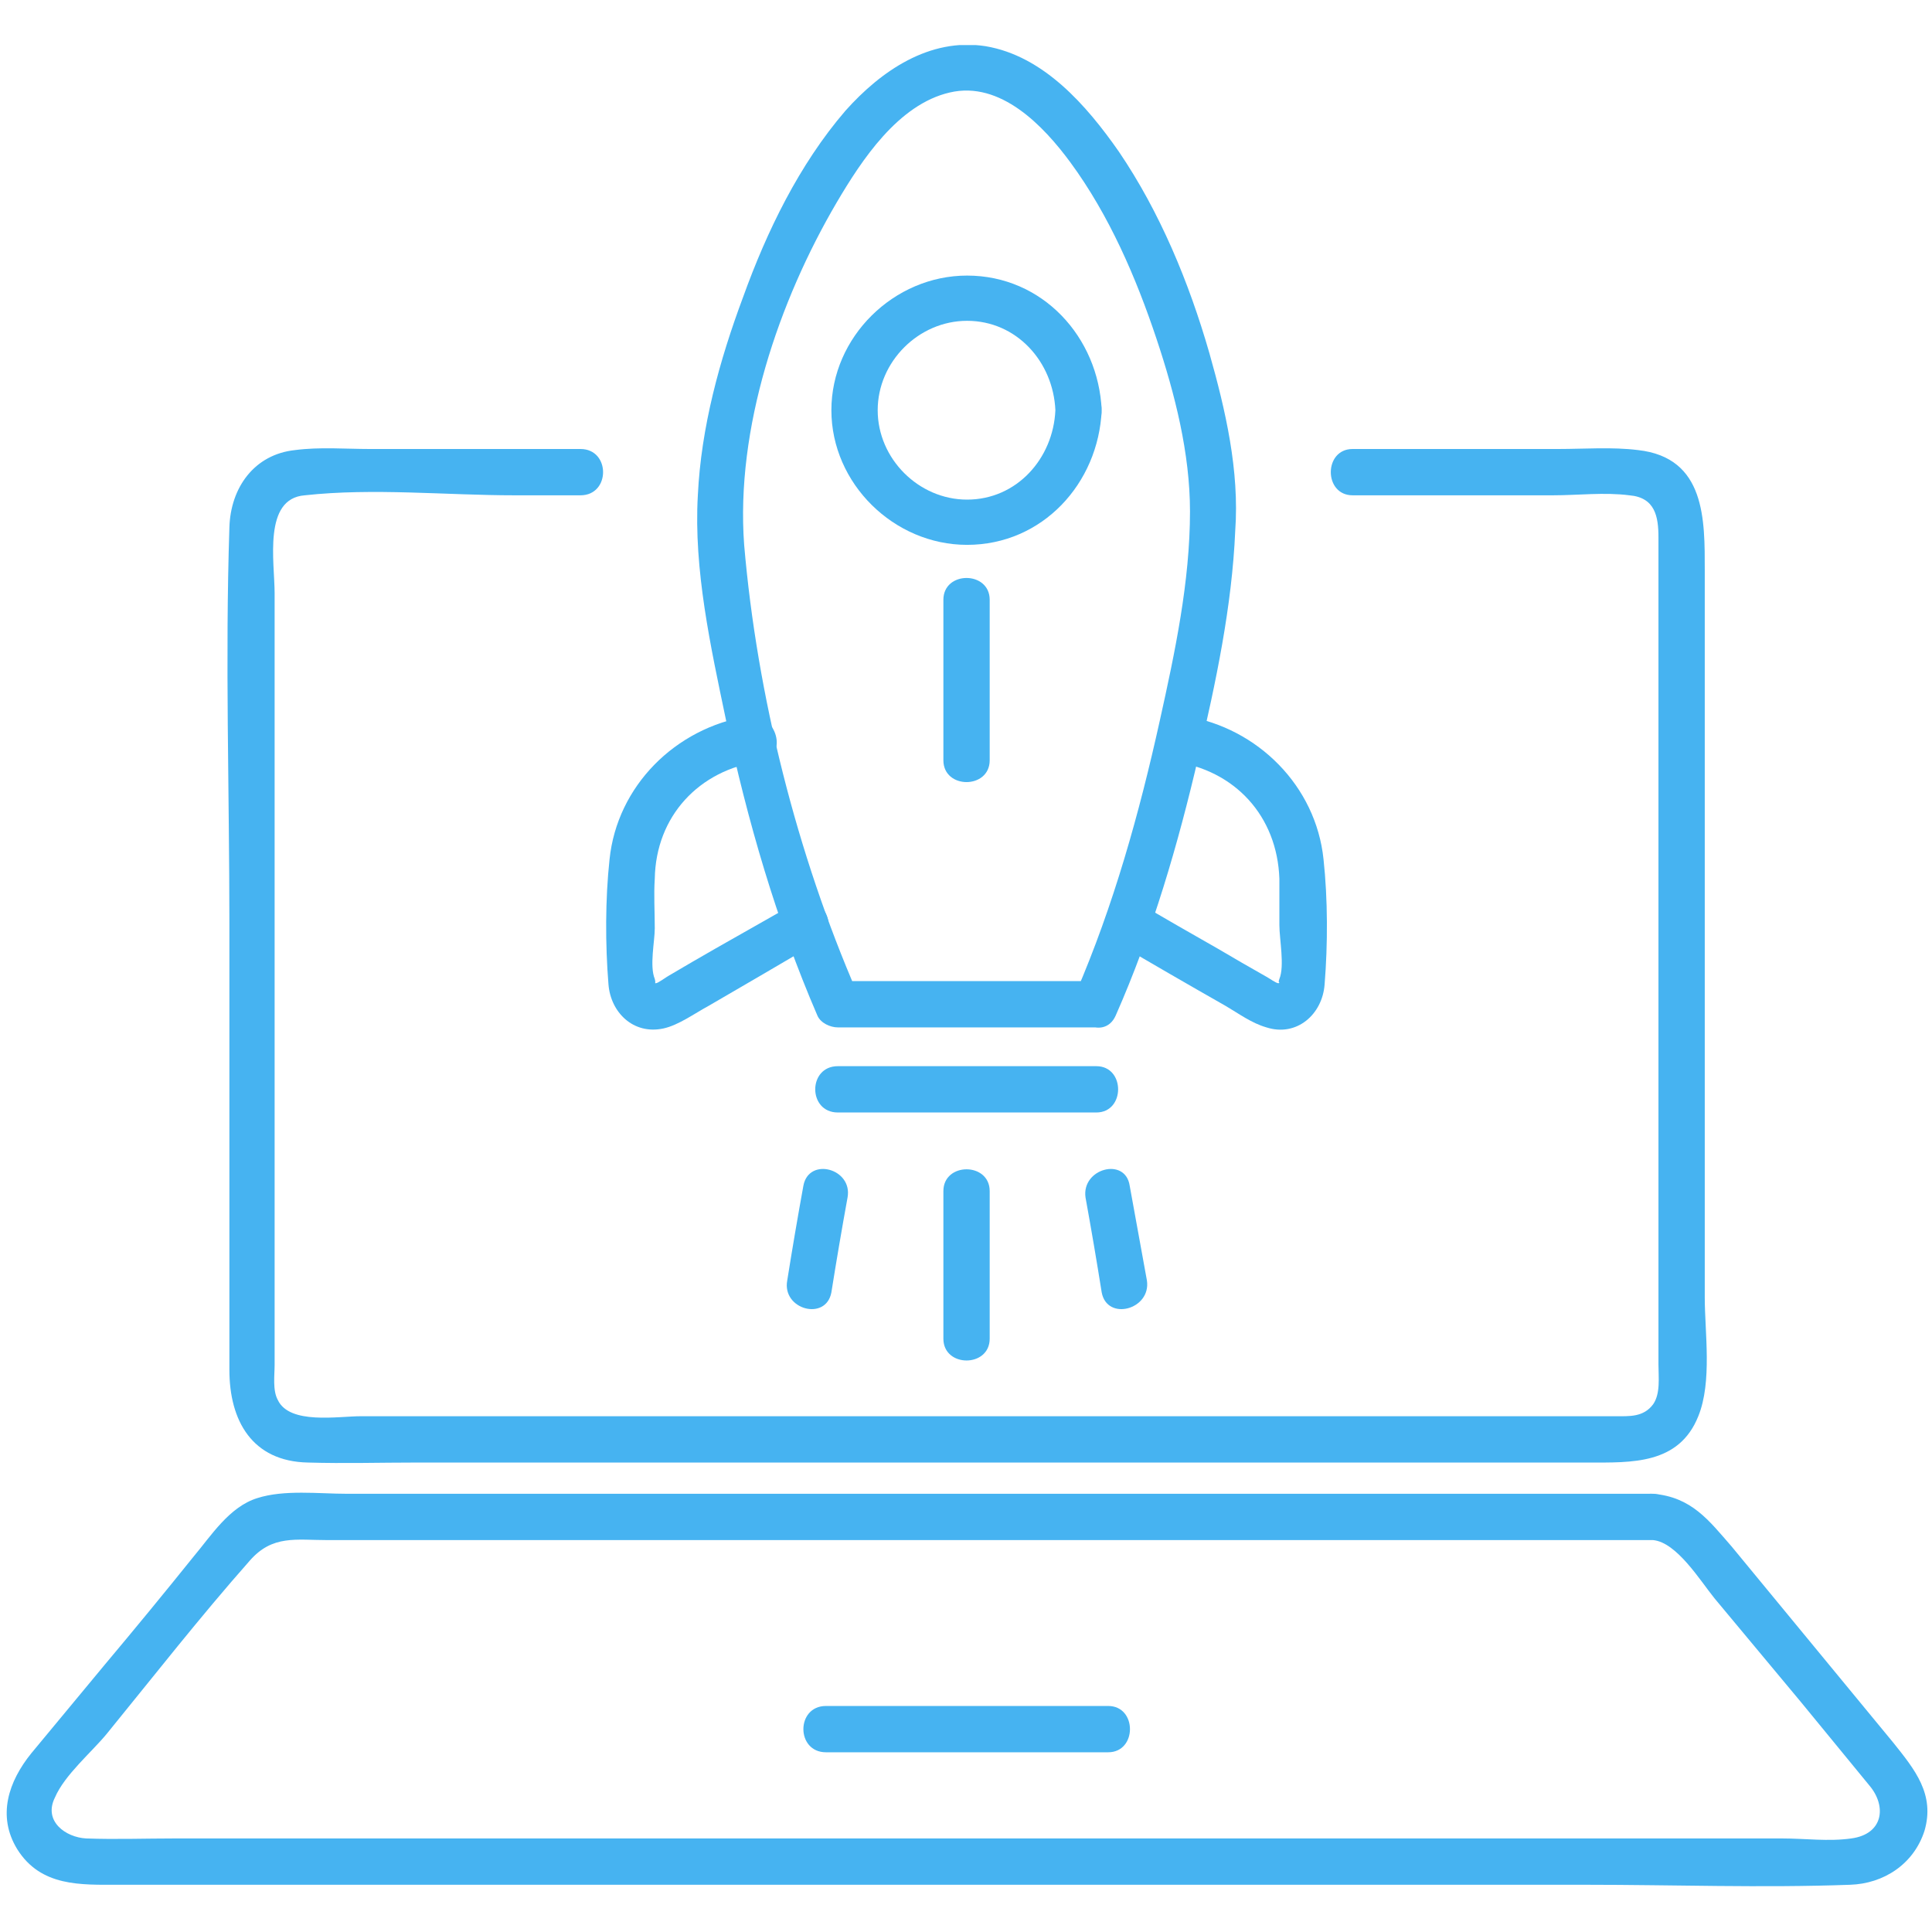
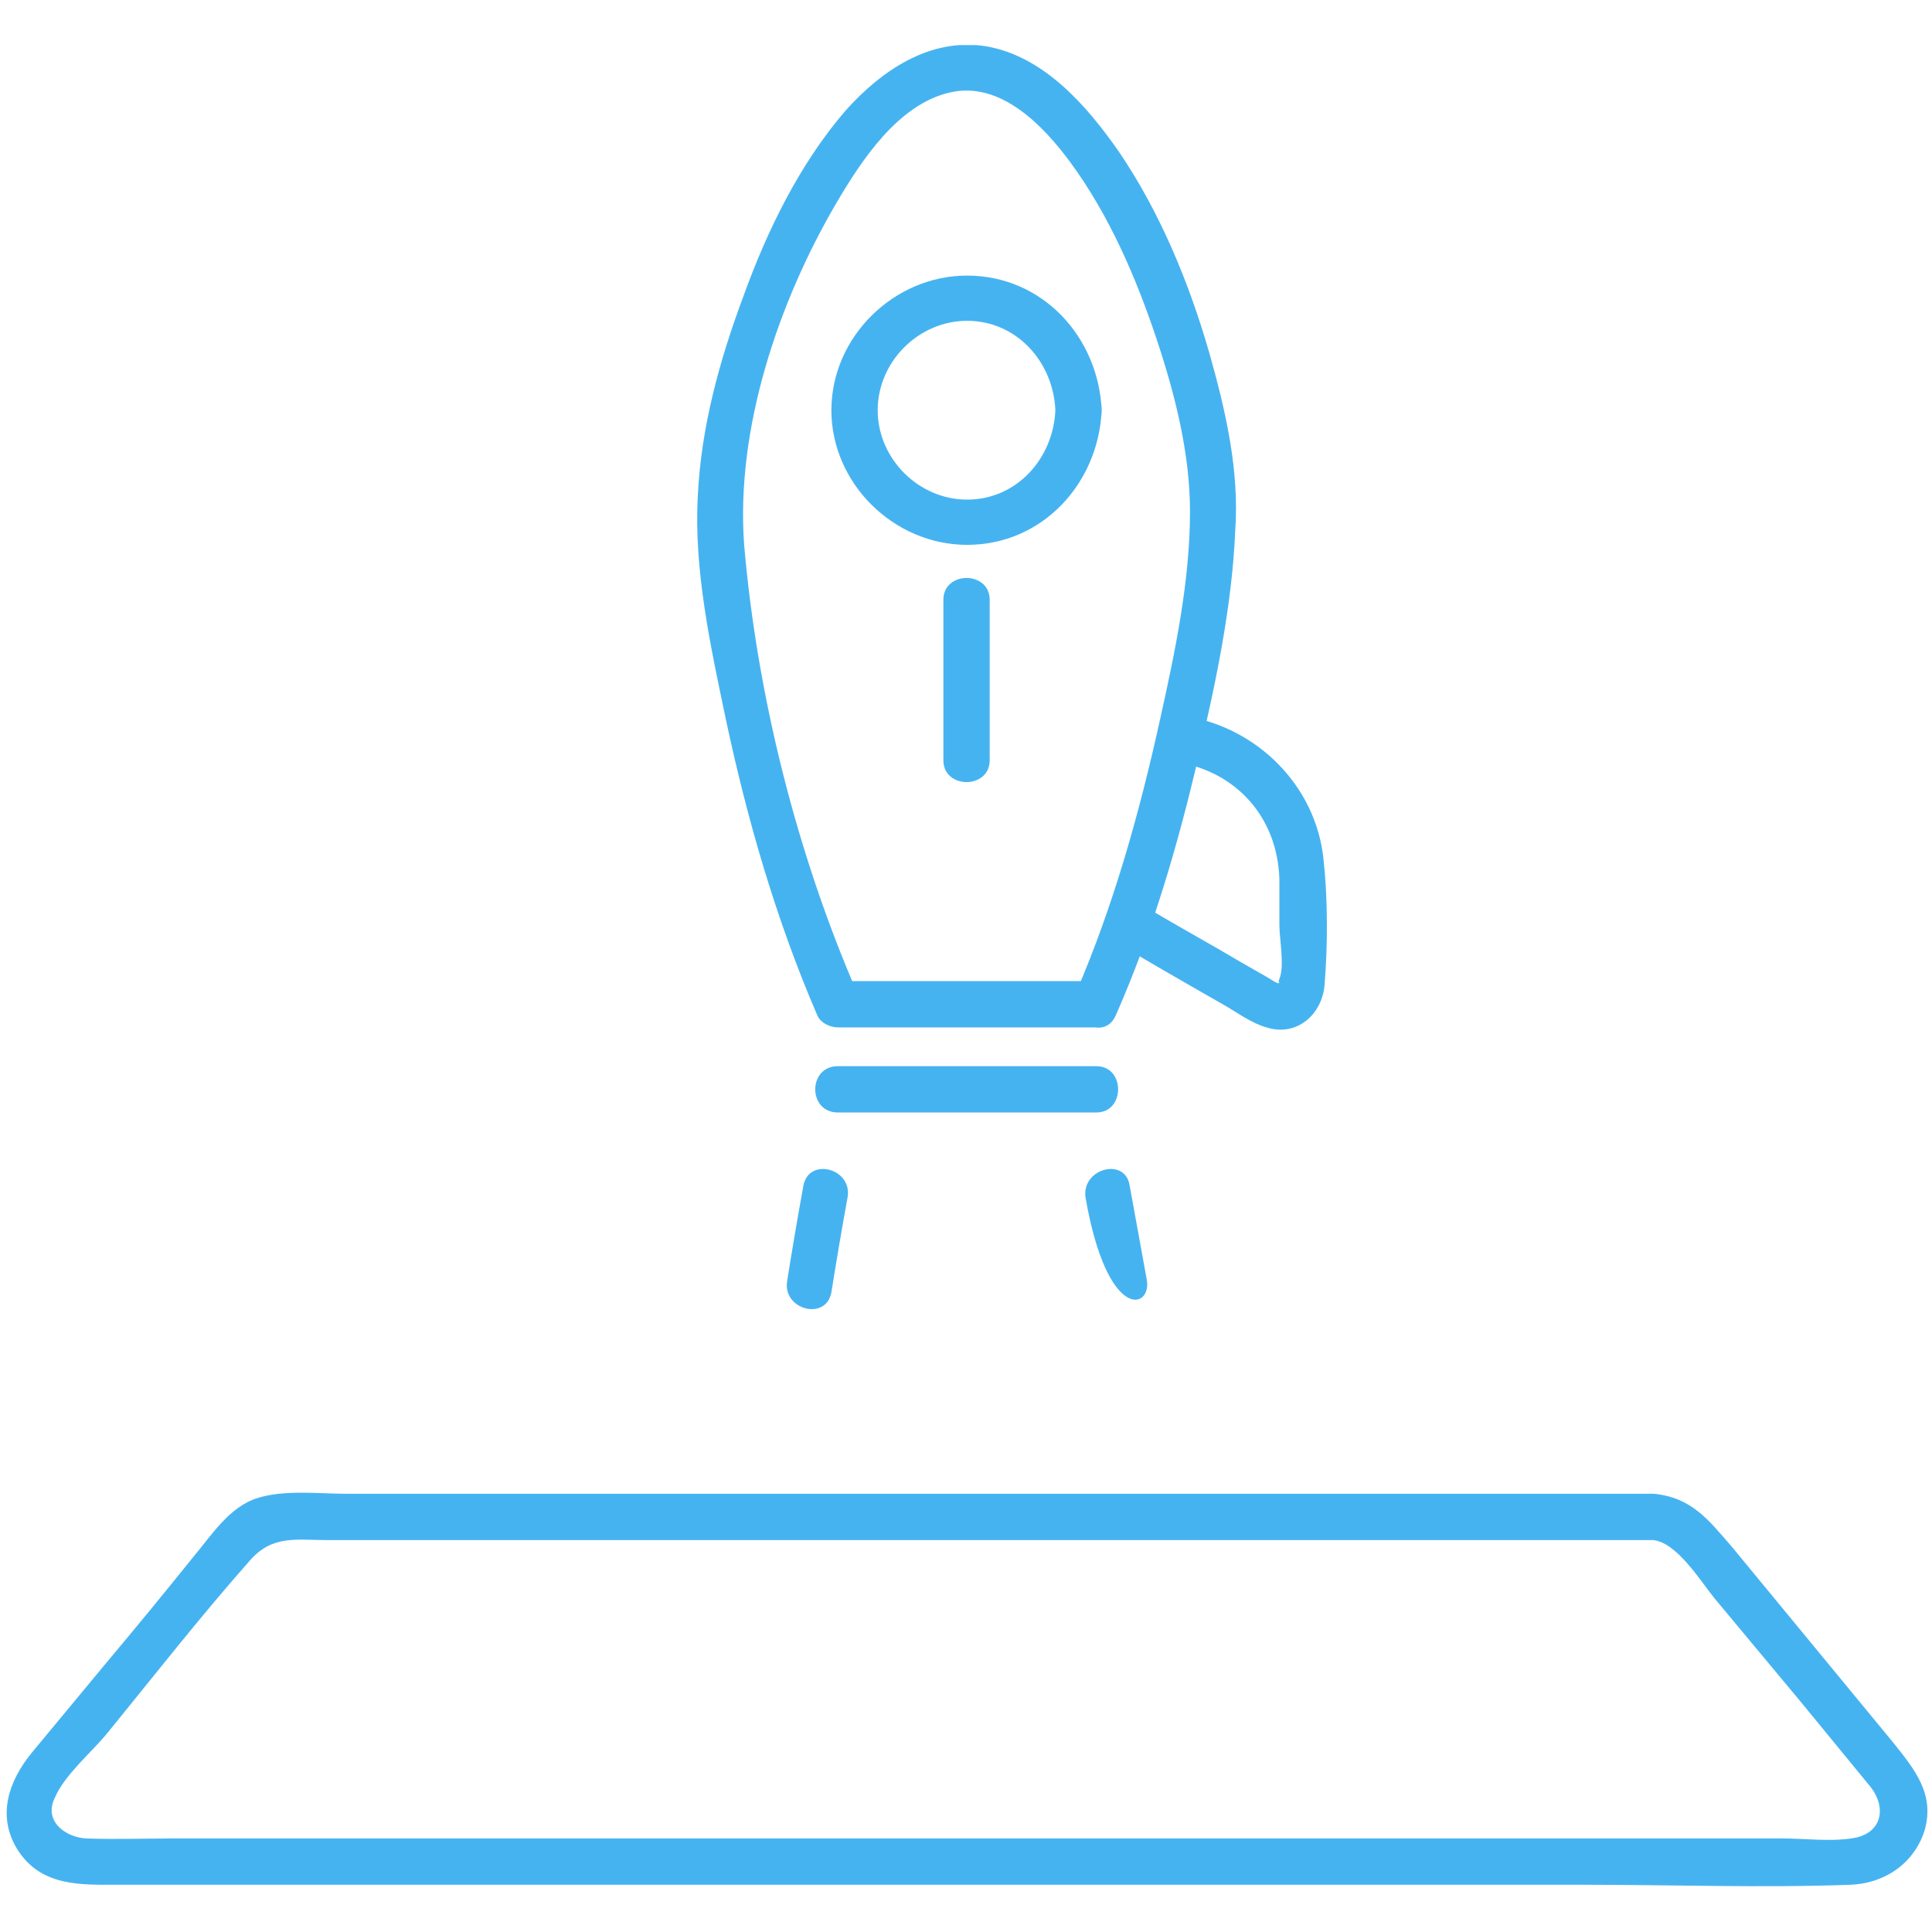
<svg xmlns="http://www.w3.org/2000/svg" width="600" height="600" viewBox="0 0 600 600" fill="none">
  <g clip-path="url(#clip0_7_4)">
    <g clip-path="url(#clip1_7_4)">
-       <path d="M420.066 153.822C440.801 153.822 461.537 153.822 482.272 153.822C489.965 153.822 498.326 152.819 506.018 153.822C514.045 154.491 515.048 160.512 515.048 166.868C515.048 208.792 515.048 250.828 515.048 292.975C515.048 336.461 515.048 380.058 515.048 423.766C515.048 427.78 515.717 432.798 513.376 436.143C510.366 440.157 506.018 439.822 501.67 439.822C489.407 439.822 477.256 439.822 465.216 439.822C364.659 439.822 264.215 439.822 163.881 439.822C146.49 439.822 129.21 439.822 112.042 439.822C105.019 439.822 89.969 442.498 86.29 434.805C84.618 431.794 85.287 427.111 85.287 423.766C85.287 416.63 85.287 409.494 85.287 402.358C85.287 378.943 85.287 355.528 85.287 332.112C85.287 282.829 85.287 233.545 85.287 184.262C85.287 174.561 81.608 154.826 94.651 153.822C116.056 151.481 138.463 153.822 159.868 153.822C166.78 153.822 173.58 153.822 180.269 153.822C189.633 153.822 189.633 139.439 180.269 139.439C158.419 139.439 136.568 139.439 114.718 139.439C107.36 139.439 99.333 138.77 91.641 139.773C78.932 141.111 71.575 151.481 71.24 163.857C69.902 204.667 71.24 245.811 71.24 286.954C71.24 333.116 71.24 379.277 71.24 425.439C71.24 441.16 78.263 453.871 95.654 454.206C107.026 454.54 118.062 454.206 129.433 454.206C234.003 454.206 338.573 454.206 443.142 454.206C459.865 454.206 476.587 454.206 493.309 454.206C506.687 454.206 521.402 454.875 527.422 439.822C531.77 429.118 529.429 413.731 529.429 403.027C529.429 378.72 529.429 354.412 529.429 330.105C529.429 279.261 529.429 228.305 529.429 177.237C529.429 161.516 529.763 142.115 508.693 139.773C500.667 138.77 491.971 139.439 483.945 139.439C470.121 139.439 456.297 139.439 442.473 139.439C435.116 139.439 427.646 139.439 420.066 139.439C411.036 139.439 411.036 153.822 420.066 153.822Z" fill="#46B3F1" />
      <path d="M513.376 463.906C425.751 463.906 338.015 463.906 250.168 463.906C202.677 463.906 155.186 463.906 107.694 463.906C98.999 463.906 88.297 462.568 79.936 465.244C71.24 467.92 65.555 476.952 60.203 483.308C51.062 494.681 41.809 505.942 32.444 517.092C24.864 526.235 17.283 535.379 9.702 544.522C2.679 553.219 -1 563.923 5.354 574.292C12.712 586 25.087 585.331 36.792 585.331C74.696 585.331 112.6 585.331 150.503 585.331C264.66 585.331 378.706 585.331 492.64 585.331C519.73 585.331 547.155 586.334 574.579 585.331C584.947 584.996 594.311 578.975 597.656 568.606C601 557.233 594.646 549.539 587.957 541.177C571.235 520.883 554.512 500.59 537.79 480.297C530.767 472.269 525.416 464.91 513.376 463.906C504.346 463.237 504.346 477.287 513.376 478.29C520.733 478.959 528.091 491.001 532.439 496.353C541.357 507.057 550.276 517.761 559.195 528.465C566.329 537.163 573.464 545.86 580.599 554.557C585.95 560.912 584.947 569.609 574.913 570.947C567.89 571.951 560.532 570.947 553.509 570.947C537.01 570.947 520.51 570.947 504.011 570.947C396.097 570.947 288.183 570.947 180.269 570.947C138.129 570.947 96.1 570.947 54.183 570.947C45.153 570.947 35.789 571.282 26.759 570.947C20.404 570.613 13.381 565.595 17.06 558.236C20.07 551.212 28.431 544.187 33.113 538.501C47.829 520.437 62.21 502.04 77.594 484.646C84.618 476.618 91.976 478.29 101.674 478.29C143.814 478.29 185.954 478.29 228.094 478.29C321.293 478.29 414.492 478.29 507.69 478.29C509.697 478.29 511.592 478.29 513.376 478.29C522.74 478.29 522.74 463.906 513.376 463.906Z" fill="#46B3F1" />
-       <path d="M256.522 544.187C285.73 544.187 314.938 544.187 344.147 544.187C353.177 544.187 353.177 529.804 344.147 529.804C314.938 529.804 285.73 529.804 256.522 529.804C247.158 529.804 247.158 544.187 256.522 544.187Z" fill="#46B3F1" />
      <path d="M260.201 345.492C286.957 345.492 313.712 345.492 340.468 345.492C349.498 345.492 349.498 331.109 340.468 331.109C313.712 331.109 286.957 331.109 260.201 331.109C250.837 331.109 250.837 345.492 260.201 345.492Z" fill="#46B3F1" />
      <path d="M292.977 186.269C292.977 202.771 292.977 219.385 292.977 236.11C292.977 245.142 307.358 245.142 307.358 236.11C307.358 219.385 307.358 202.771 307.358 186.269C307.358 177.237 292.977 177.237 292.977 186.269Z" fill="#46B3F1" />
-       <path d="M292.977 369.911C292.977 385.075 292.977 400.351 292.977 415.738C292.977 424.77 307.358 424.77 307.358 415.738C307.358 400.351 307.358 385.075 307.358 369.911C307.358 360.88 292.977 360.88 292.977 369.911Z" fill="#46B3F1" />
-       <path d="M337.123 371.918C338.907 381.73 340.579 391.542 342.14 401.354C343.812 410.386 357.524 406.706 356.187 397.675C354.403 387.863 352.619 378.051 350.835 368.239C349.498 359.207 335.785 362.887 337.123 371.918Z" fill="#46B3F1" />
+       <path d="M337.123 371.918C343.812 410.386 357.524 406.706 356.187 397.675C354.403 387.863 352.619 378.051 350.835 368.239C349.498 359.207 335.785 362.887 337.123 371.918Z" fill="#46B3F1" />
      <path d="M249.499 368.239C247.715 378.051 246.043 387.863 244.482 397.675C242.81 406.706 256.522 410.386 258.194 401.354C259.755 391.542 261.427 381.73 263.211 371.918C264.883 362.887 251.171 359.207 249.499 368.239Z" fill="#46B3F1" />
      <path d="M327.759 127.396C327.09 142.449 315.719 155.16 300.334 155.16C285.284 155.16 272.575 142.449 272.575 127.396C272.575 112.344 285.284 99.633 300.334 99.633C315.719 99.633 327.09 112.344 327.759 127.396C328.093 136.428 342.474 136.763 342.14 127.396C341.137 104.65 323.745 85.584 300.334 85.584C277.592 85.584 258.194 104.65 258.194 127.396C258.194 150.143 277.592 169.209 300.334 169.209C323.745 169.209 341.137 150.143 342.14 127.396C342.474 118.365 328.093 118.365 327.759 127.396Z" fill="#46B3F1" />
      <path d="M346.488 315.387C357.859 289.63 365.886 262.201 372.24 234.772C377.591 212.026 382.608 188.276 383.611 164.861C384.949 146.129 380.601 127.397 375.584 109.668C369.23 87.591 360.2 65.848 347.491 47.116C337.458 32.732 324.08 17.345 306.02 14.335C288.629 11.659 273.579 22.028 262.542 34.405C248.161 51.13 238.128 71.869 230.77 92.274C223.412 112.009 217.727 132.749 216.723 153.822C215.386 176.903 220.737 200.987 225.419 223.399C232.108 254.842 241.138 285.951 253.847 315.387C254.85 317.729 257.86 319.067 260.201 319.067C286.957 319.067 313.712 319.067 340.468 319.067C349.498 319.067 349.498 304.683 340.468 304.683C313.712 304.683 286.957 304.683 260.201 304.683C262.208 305.798 264.214 307.025 266.221 308.363C247.492 265.212 235.118 216.04 231.104 169.209C228.429 133.083 241.807 93.612 259.867 62.837C267.559 49.792 278.93 32.398 294.983 28.718C310.702 25.039 324.08 39.088 332.441 50.461C344.481 66.852 352.842 86.253 359.197 105.319C364.882 122.379 369.564 140.777 369.564 158.84C369.564 180.582 364.882 202.66 360.2 223.733C353.846 252.501 345.819 281.268 334.113 308.363C330.434 316.725 342.809 323.75 346.488 315.387Z" fill="#46B3F1" />
      <path d="M364.213 236.444C383.611 239.12 396.654 253.504 397.323 272.905C397.323 277.588 397.323 282.606 397.323 287.289C397.323 291.637 398.996 300 397.323 304.014C396.654 305.687 397.992 305.018 396.989 305.352C396.32 305.352 393.979 303.68 393.31 303.345C388.182 300.446 383.165 297.547 378.26 294.648C370.01 289.965 361.872 285.282 353.846 280.599C345.819 275.916 338.461 288.292 346.488 292.641C357.859 299.331 369.23 305.91 380.601 312.377C384.614 314.718 388.628 317.729 393.31 319.067C402.674 322.077 410.701 315.053 411.37 305.687C412.373 293.31 412.373 279.261 411.036 266.884C408.694 244.138 390.634 226.075 368.227 222.395C359.197 221.057 355.183 235.106 364.213 236.444Z" fill="#46B3F1" />
-       <path d="M246.823 280.599C238.574 285.282 230.324 289.965 222.074 294.648C217.392 297.324 212.599 300.111 207.693 303.011C207.024 303.345 204.349 305.352 203.68 305.352C202.342 305.018 204.014 306.356 203.346 304.014C201.673 300 203.346 292.306 203.346 288.292C203.346 282.94 203.011 277.923 203.346 272.905C203.68 253.504 217.058 239.12 236.121 236.444C245.151 235.106 241.138 221.057 232.442 222.395C209.7 226.075 191.64 244.138 189.299 266.884C187.961 279.261 187.961 293.31 188.964 305.687C189.633 314.384 196.657 321.408 206.021 319.401C210.703 318.398 215.72 314.718 220.068 312.377C231.216 305.91 242.476 299.331 253.847 292.641C261.873 288.292 254.516 275.916 246.823 280.599Z" fill="#46B3F1" />
    </g>
  </g>
  <defs>
    <clipPath id="clip0_7_4">
      <rect width="600" height="600" fill="white" />
    </clipPath>
    <clipPath id="clip1_7_4">
      <rect width="602" height="572" fill="white" transform="translate(-1 14)" />
    </clipPath>
  </defs>
</svg>